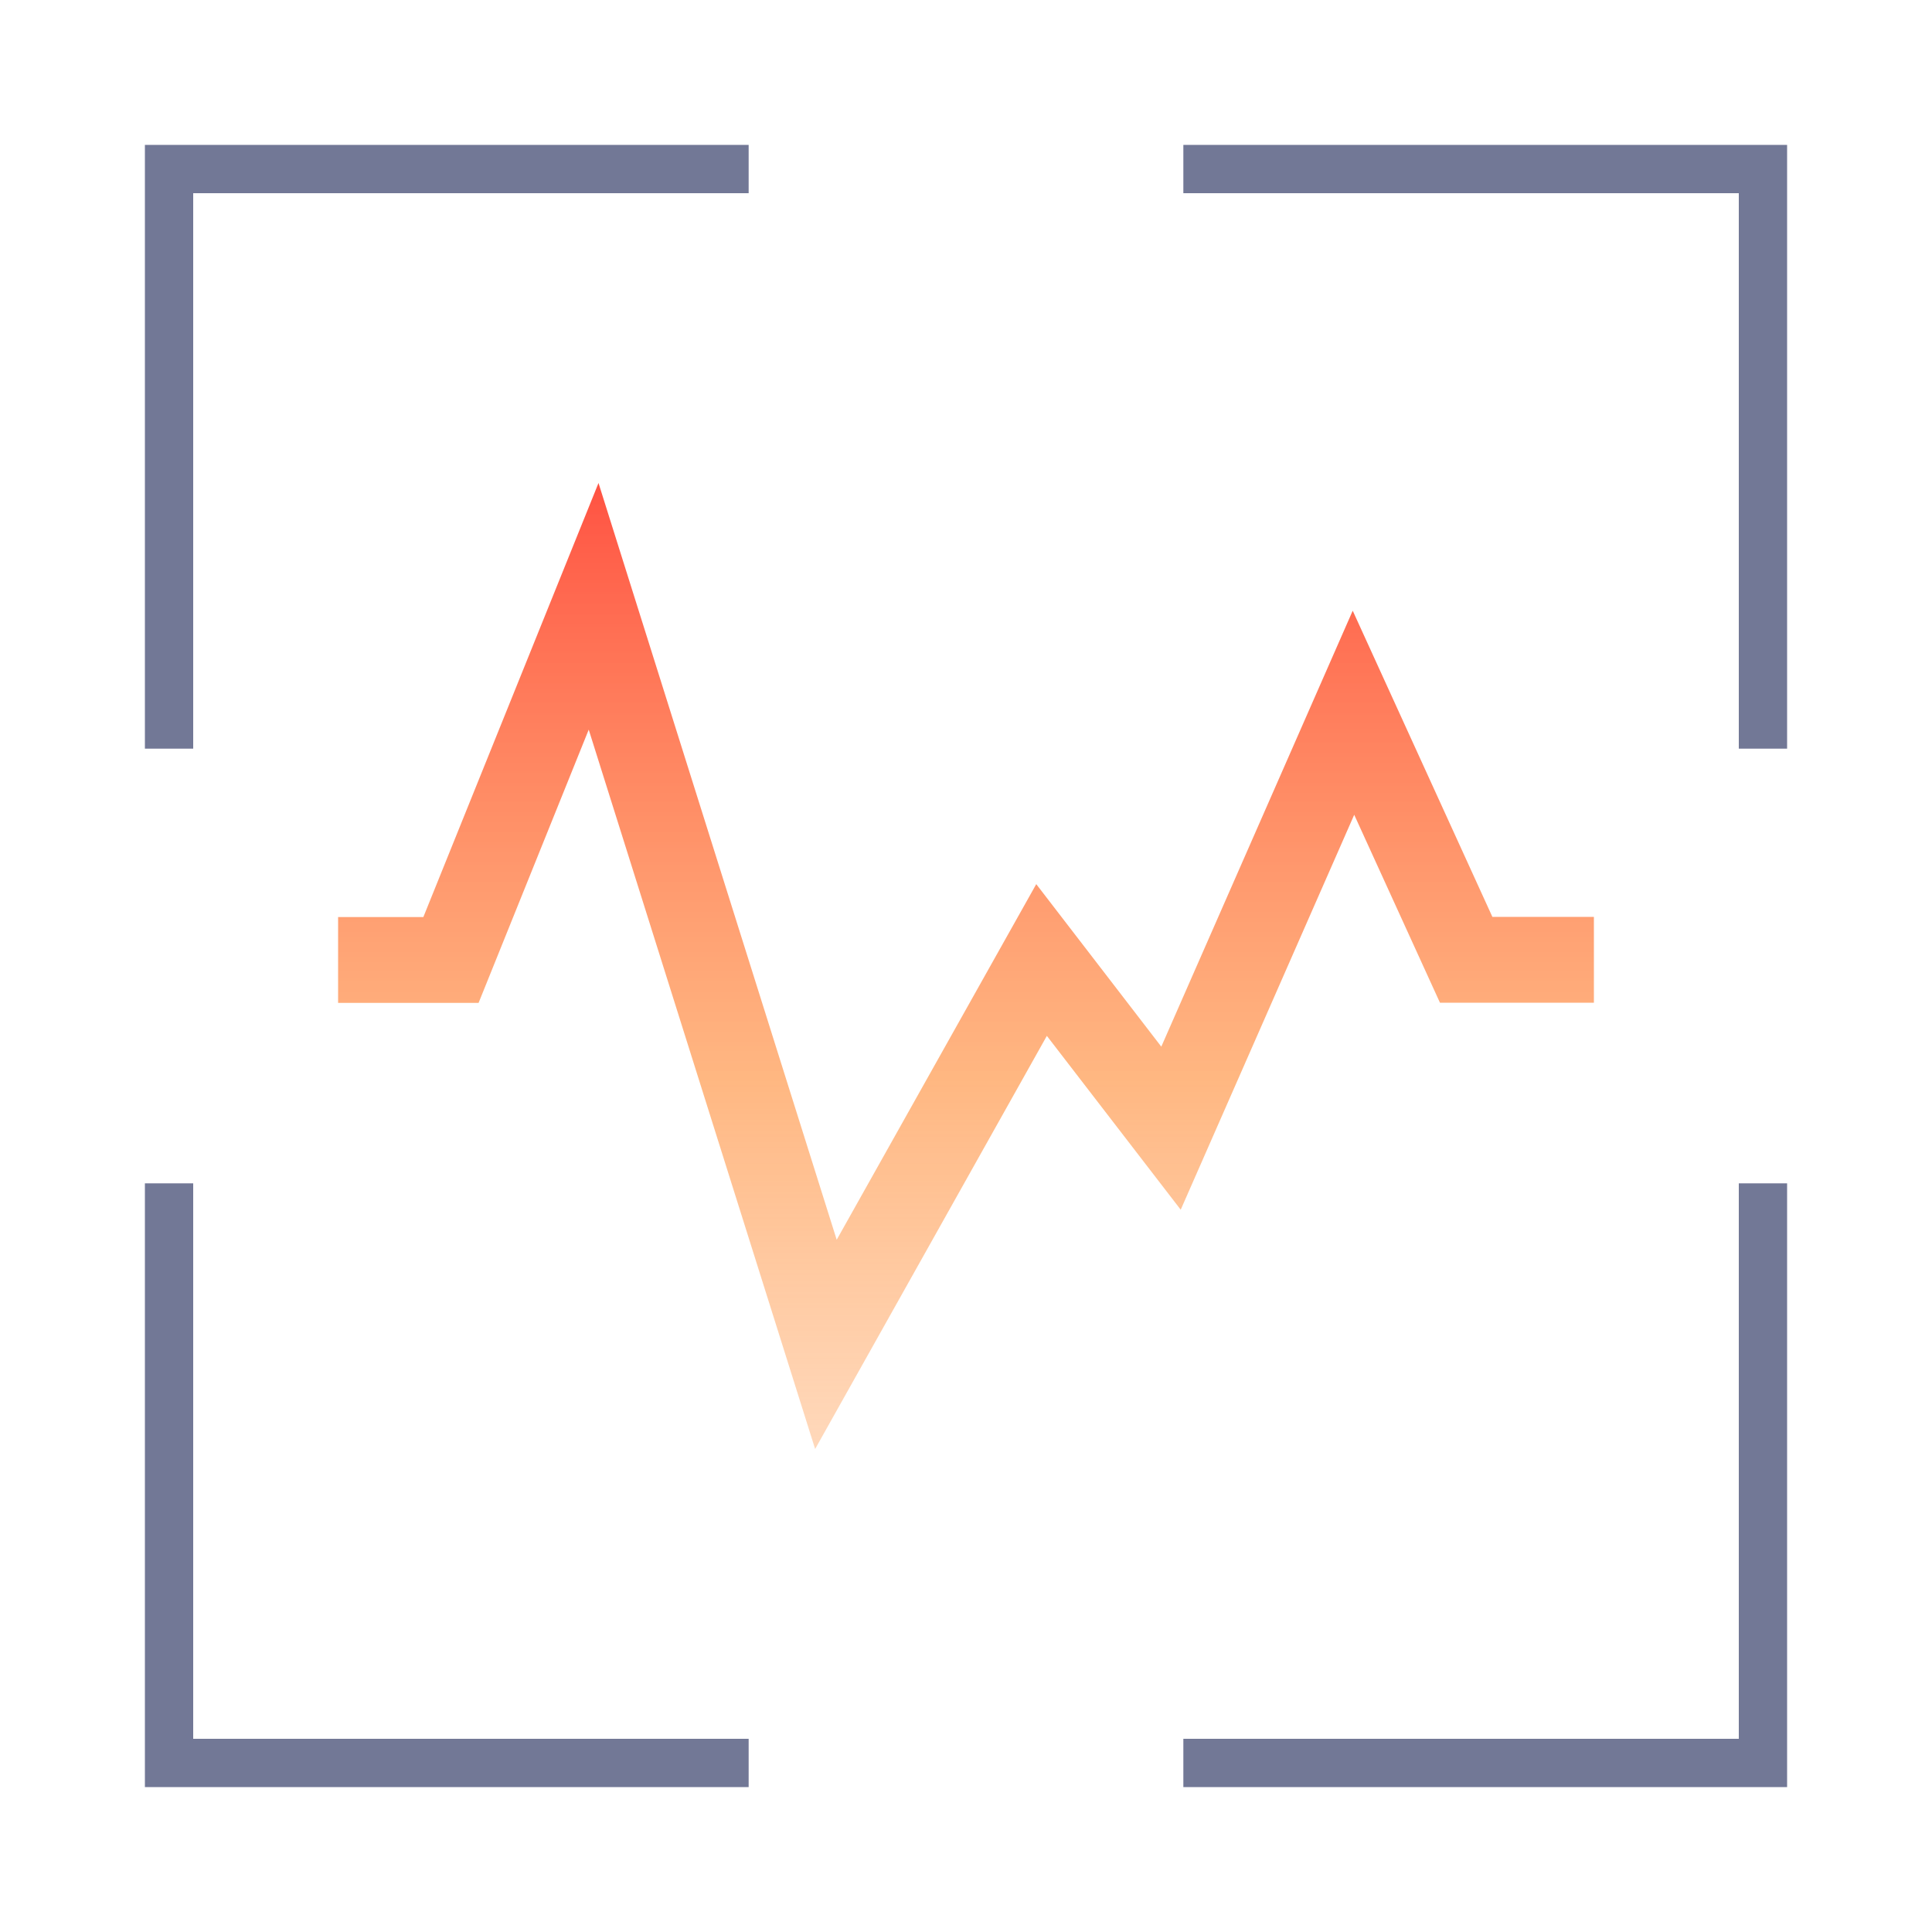
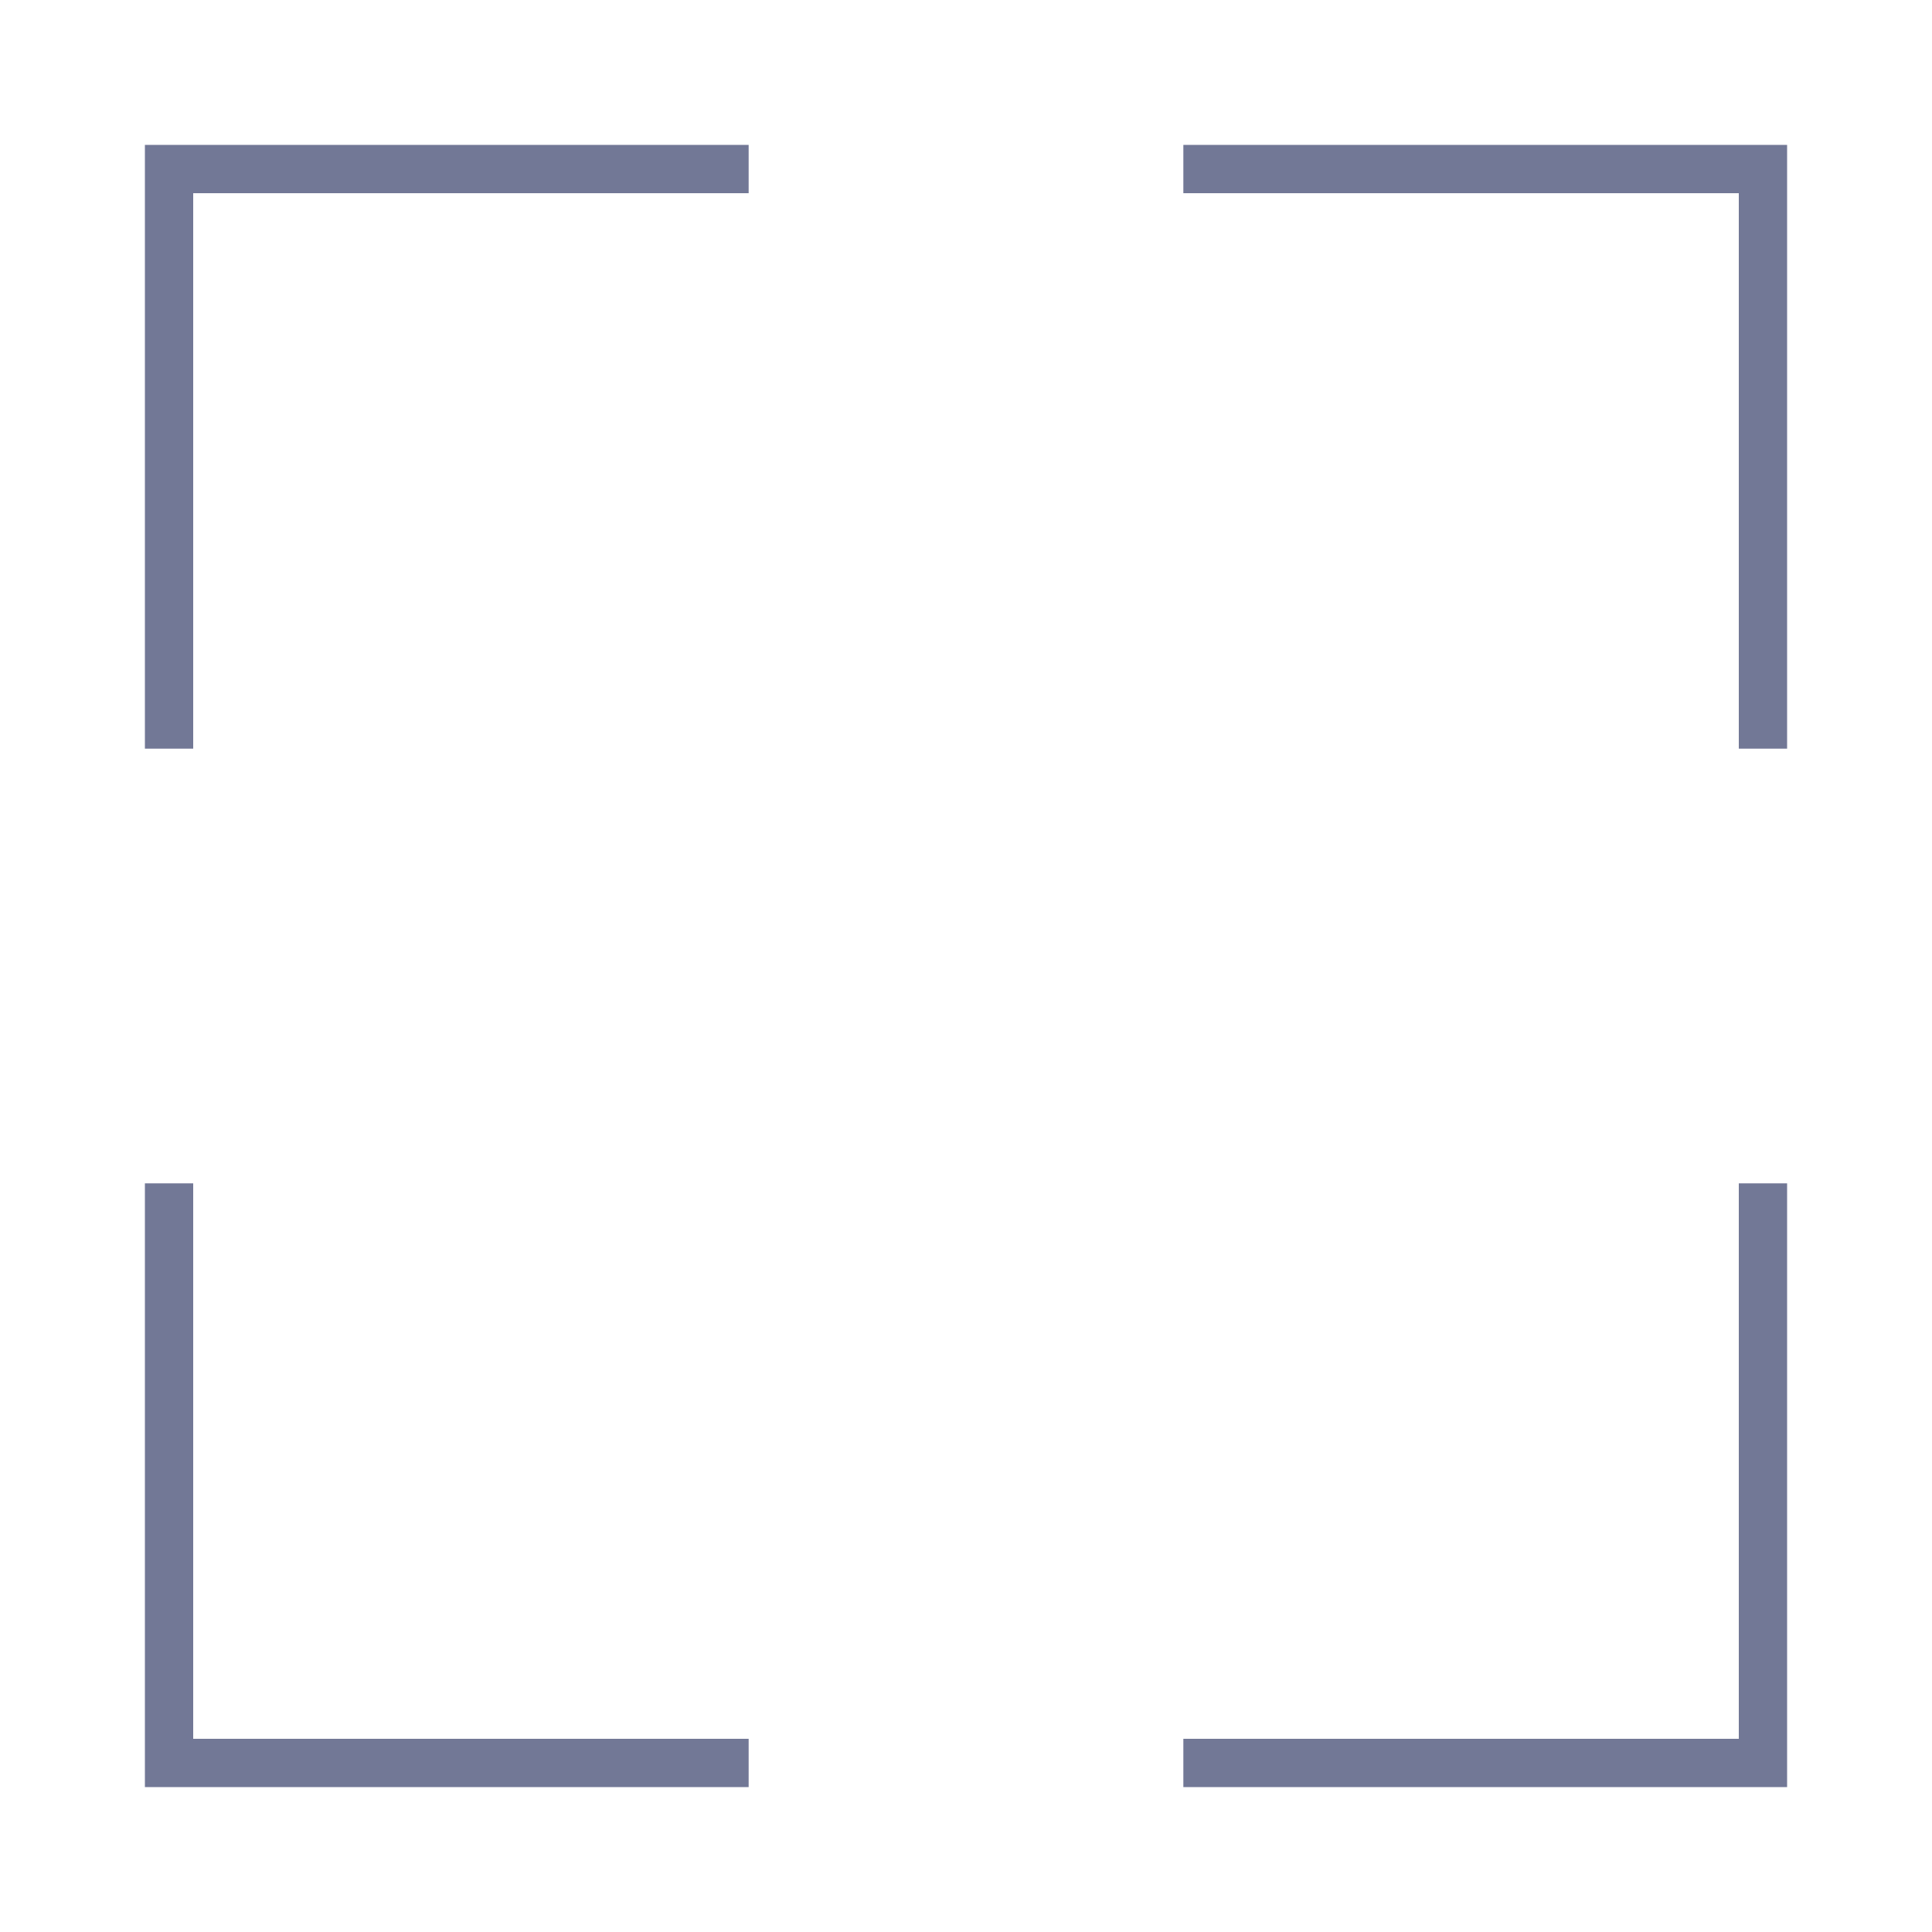
<svg xmlns="http://www.w3.org/2000/svg" width="80px" height="80px" viewBox="0 0 80 80" version="1.1">
  <title>避免数据沉寂</title>
  <desc>Created with Sketch.</desc>
  <defs>
    <linearGradient x1="50%" y1="100%" x2="50%" y2="3.061617e-15%" id="linearGradient-1">
      <stop stop-color="#FFB277" stop-opacity="0.5" offset="0%" />
      <stop stop-color="#FFA15B" stop-opacity="0.763" offset="38.238%" />
      <stop stop-color="#FF5242" offset="100%" />
    </linearGradient>
  </defs>
  <g id="避免数据沉寂" stroke="none" stroke-width="1" fill="none" fill-rule="evenodd">
-     <path d="M8,49 L8,72 L31,72 L31,74 L6,74 L6,49 L8,49 Z M74,49 L74,74 L49,74 L49,72 L72,72 L72,49 L74,49 Z M31,6 L31,8 L8,8 L8,31 L6,31 L6,6 L31,6 Z M74,6 L74,31 L72,31 L72,8 L49,8 L49,6 L74,6 Z" id="形状结合" fill="#727896" />
-     <polygon id="路径" fill="url(#linearGradient-1)" points="33.753 60 43.348 42.893 48.891 50.092 56.075 33.738 59.626 41.521 66 41.521 66 37.967 61.797 37.967 56.013 25.288 48.087 43.34 42.909 36.61 34.646 51.336 24.783 20 17.53 37.974 14 37.974 14 41.528 19.817 41.528 24.378 30.213" />
+     <path d="M8,49 L8,72 L31,72 L31,74 L6,74 L6,49 L8,49 Z M74,49 L74,74 L49,74 L49,72 L72,72 L72,49 L74,49 Z M31,6 L31,8 L8,8 L8,31 L6,31 L6,6 L31,6 Z M74,6 L74,31 L72,31 L72,8 L49,8 L49,6 L74,6 " id="形状结合" fill="#727896" />
  </g>
</svg>